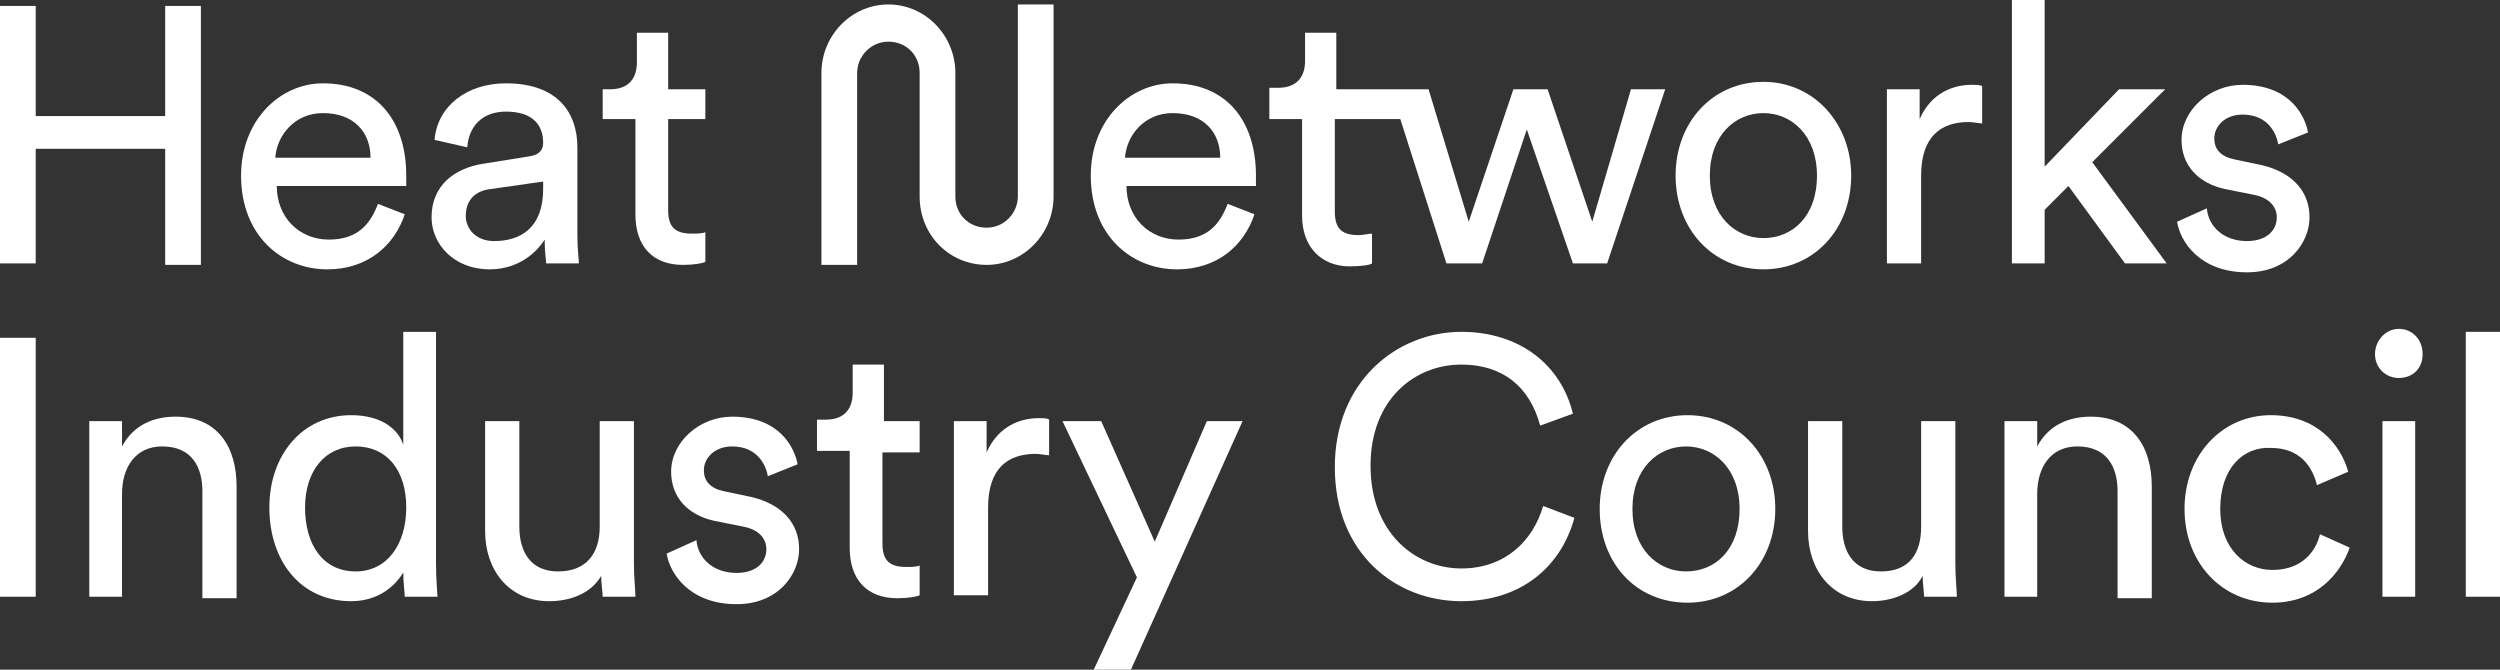
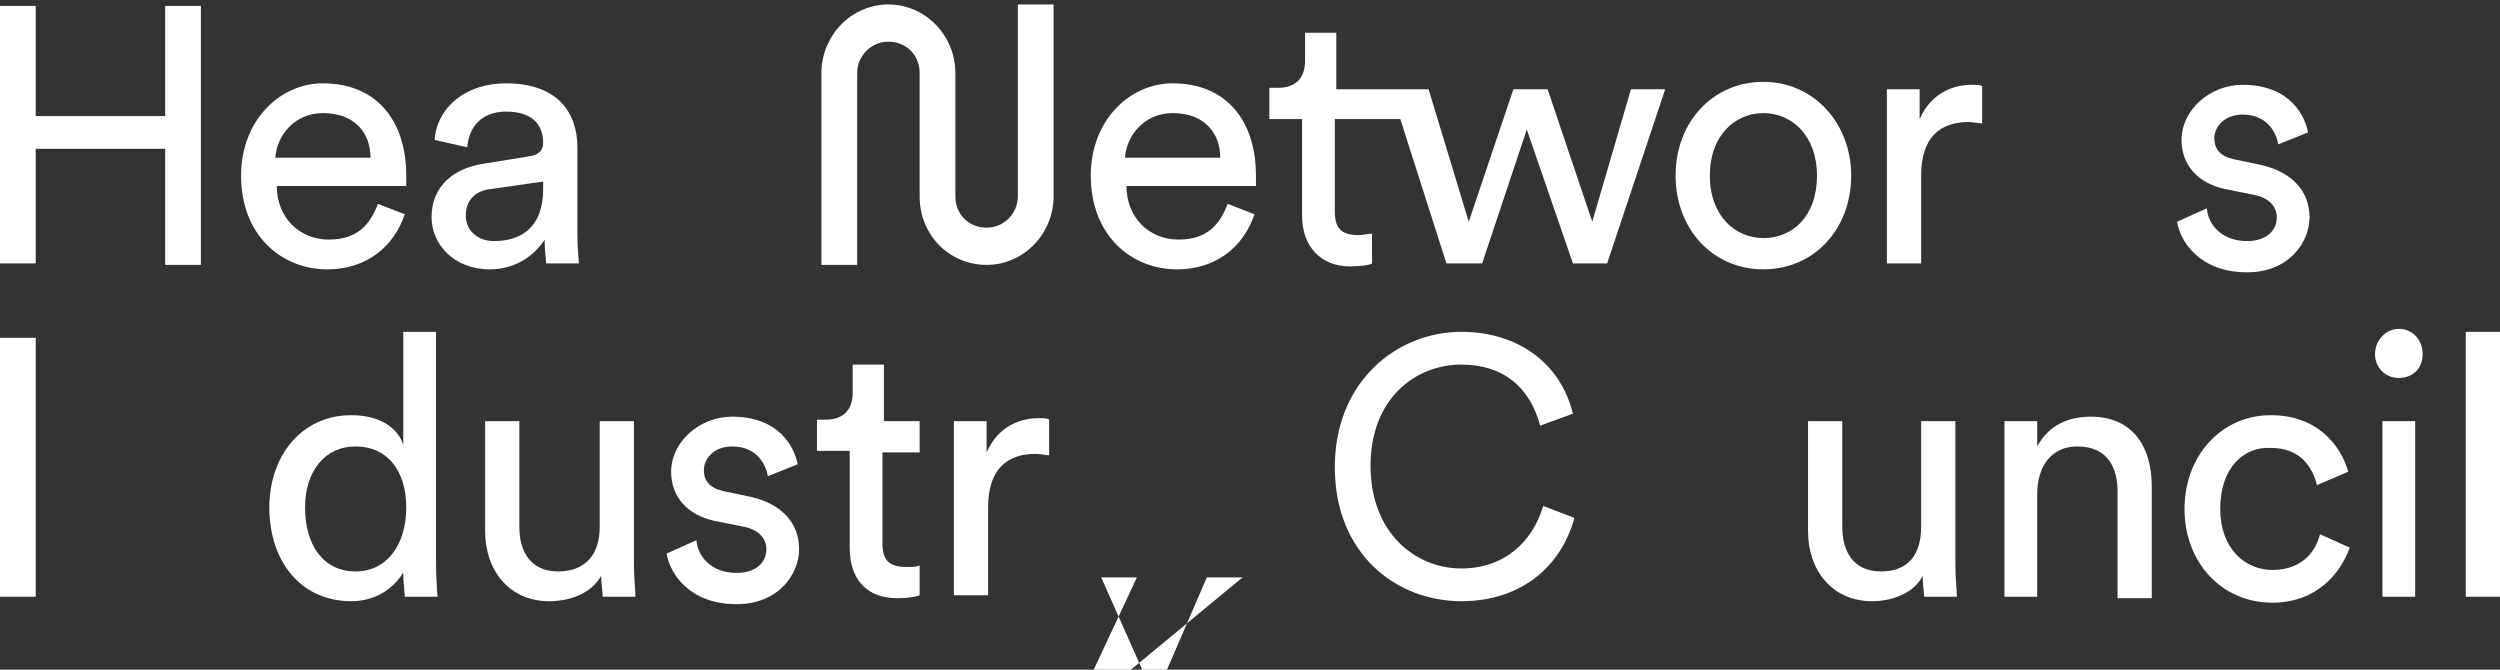
<svg xmlns="http://www.w3.org/2000/svg" xmlns:xlink="http://www.w3.org/1999/xlink" version="1.1" id="Layer_1" x="0px" y="0px" viewBox="0 0 168 45" style="enable-background:new 0 0 168 45;" xml:space="preserve">
  <rect x="0" y="0" width="168" height="45" fill="#333333" stroke="none" />
  <style type="text/css">
	.st0{clip-path:url(#SVGID_00000126302743795535769320000000242744264466044309_);}
	.st1{fill:#FFFFFF;}
</style>
  <g>
    <defs>
      <rect id="SVGID_1_" width="168" height="45" />
    </defs>
    <clipPath id="SVGID_00000088814764664593626960000004393042900577534387_">
      <use xlink:href="#SVGID_1_" style="overflow:visible;" />
    </clipPath>
    <g style="clip-path:url(#SVGID_00000088814764664593626960000004393042900577534387_);">
      <path class="st1" d="M11.1,17.8V10H2.4v7.7H0V0.4h2.4v7.4h8.7V0.4h2.4v17.4H11.1z" />
      <path class="st1" d="M27.2,14.4c-0.7,2.1-2.5,3.7-5.2,3.7c-3.1,0-5.8-2.3-5.8-6.3c0-3.7,2.6-6.2,5.5-6.2c3.6,0,5.6,2.5,5.6,6.2    c0,0.3,0,0.6,0,0.7h-8.7c0,2.1,1.5,3.6,3.5,3.6s2.8-1.1,3.3-2.4L27.2,14.4z M24.9,10.6c0-1.7-1.1-3-3.2-3c-1.9,0-3.1,1.5-3.2,3    H24.9z" />
      <path class="st1" d="M32.5,11l3.1-0.5c0.7-0.1,0.9-0.5,0.9-0.9c0-1.2-0.7-2.1-2.5-2.1c-1.6,0-2.5,1-2.6,2.4l-2.2-0.5    c0.2-2.3,2.2-3.8,4.8-3.8c3.5,0,4.8,2,4.8,4.3v5.9c0,1,0.1,1.6,0.1,1.9h-2.2c0-0.3-0.1-0.7-0.1-1.6c-0.5,0.8-1.7,2-3.7,2    c-2.4,0-3.9-1.7-3.9-3.5C29,12.5,30.5,11.3,32.5,11z M36.5,12.7v-0.5L33,12.7c-1,0.1-1.7,0.7-1.7,1.8c0,0.9,0.7,1.7,1.9,1.7    C35,16.2,36.5,15.3,36.5,12.7L36.5,12.7L36.5,12.7z" />
-       <path class="st1" d="M44.9,6h2.5V8h-2.5v6.1c0,1.1,0.4,1.6,1.6,1.6c0.3,0,0.7,0,0.9-0.1v2c-0.2,0.1-0.8,0.2-1.5,0.2    c-2,0-3.2-1.2-3.2-3.4V8h-2.2V6H41c1.3,0,1.8-0.8,1.8-1.8V2.2h2.1V6L44.9,6z" />
      <path class="st1" d="M84.3,14.4c-0.7,2.1-2.5,3.7-5.2,3.7c-3.1,0-5.8-2.3-5.8-6.3c0-3.7,2.6-6.2,5.5-6.2c3.6,0,5.6,2.5,5.6,6.2    c0,0.3,0,0.6,0,0.7h-8.7c0,2.1,1.5,3.6,3.5,3.6c2,0,2.8-1.1,3.3-2.4L84.3,14.4z M82,10.6c0-1.7-1.1-3-3.2-3c-1.9,0-3.1,1.5-3.2,3    H82z" />
      <path class="st1" d="M124.4,11.8c0,3.6-2.5,6.3-5.9,6.3s-5.9-2.7-5.9-6.3c0-3.6,2.5-6.3,5.9-6.3S124.4,8.3,124.4,11.8z     M122.1,11.8c0-2.7-1.7-4.2-3.6-4.2s-3.6,1.5-3.6,4.2c0,2.7,1.7,4.2,3.6,4.2S122.1,14.6,122.1,11.8z" />
      <path class="st1" d="M133.3,8.3c-0.3,0-0.7-0.1-1-0.1c-1.9,0-3.2,1-3.2,3.6v5.9h-2.3V6h2.2V8c0.8-1.8,2.3-2.3,3.5-2.3    c0.3,0,0.6,0,0.7,0.1V8.3L133.3,8.3z" />
-       <path class="st1" d="M140.6,10.9l5,6.8h-2.8l-3.8-5.2l-1.6,1.6v3.6h-2.2V0h2.2v11.2l5-5.2h3.1L140.6,10.9z" />
      <path class="st1" d="M148.3,14c0.1,1.2,1.1,2.2,2.7,2.2c1.3,0,2-0.7,2-1.6c0-0.7-0.5-1.3-1.5-1.5l-2-0.4c-1.8-0.4-2.9-1.6-2.9-3.3    c0-2,1.9-3.7,4.1-3.7c3.2,0,4.2,2.1,4.4,3.2l-2,0.8c-0.1-0.6-0.6-2-2.4-2c-1.2,0-1.9,0.8-1.9,1.6c0,0.7,0.4,1.2,1.3,1.4l1.9,0.4    c2.1,0.5,3.2,1.8,3.2,3.5c0,1.7-1.4,3.7-4.2,3.7c-3.2,0-4.5-2.1-4.7-3.4L148.3,14L148.3,14L148.3,14z" />
      <path class="st1" d="M0,40.1V22.7h2.4v17.4L0,40.1L0,40.1z" />
-       <path class="st1" d="M8.3,40.1H6V28.3h2.2V30c0.8-1.5,2.2-2,3.6-2c2.8,0,4.1,2,4.1,4.7v7.5h-2.3V33c0-1.6-0.7-3-2.7-3    c-1.8,0-2.7,1.4-2.7,3.2V40.1z" />
      <path class="st1" d="M27.2,38.3c-0.6,1.1-1.8,2.1-3.6,2.1c-3.4,0-5.5-2.7-5.5-6.3c0-3.5,2.2-6.2,5.5-6.2c2.1,0,3.2,1,3.5,2v-7.6    h2.2v15.6c0,1.1,0.1,2,0.1,2.2h-2.2c0-0.3-0.1-0.9-0.1-1.6V38.3z M23.9,38.4c2.1,0,3.4-1.8,3.4-4.3S26,30,23.9,30    c-2.1,0-3.4,1.7-3.4,4.1C20.5,36.6,21.7,38.4,23.9,38.4L23.9,38.4z" />
      <path class="st1" d="M36.9,40.4c-2.7,0-4.3-2.1-4.3-4.7v-7.4h2.3v7.1c0,1.6,0.7,3,2.6,3c1.9,0,2.8-1.2,2.8-3v-7.1h2.3v9.6    c0,0.9,0.1,1.8,0.1,2.2h-2.2c0-0.3-0.1-0.9-0.1-1.4C39.7,39.9,38.3,40.4,36.9,40.4L36.9,40.4z" />
      <path class="st1" d="M46.8,36.3c0.1,1.2,1.1,2.2,2.7,2.2c1.3,0,2-0.7,2-1.6c0-0.7-0.5-1.3-1.5-1.5l-2-0.4    c-1.8-0.4-2.9-1.6-2.9-3.3c0-2,1.9-3.7,4.1-3.7c3.2,0,4.2,2.1,4.4,3.2l-2,0.8c-0.1-0.6-0.6-2-2.4-2c-1.2,0-1.9,0.8-1.9,1.6    c0,0.7,0.4,1.2,1.3,1.4l1.9,0.4c2.1,0.5,3.2,1.8,3.2,3.5c0,1.7-1.4,3.7-4.2,3.7c-3.2,0-4.5-2.1-4.7-3.4L46.8,36.3L46.8,36.3    L46.8,36.3z" />
      <path class="st1" d="M59.3,28.3h2.5v2.1h-2.5v6.1c0,1.1,0.4,1.6,1.6,1.6c0.3,0,0.7,0,0.9-0.1v2c-0.2,0.1-0.8,0.2-1.5,0.2    c-2,0-3.2-1.2-3.2-3.4v-6.5h-2.2v-2.1h0.6c1.3,0,1.8-0.8,1.8-1.8v-1.9h2.1V28.3L59.3,28.3z" />
      <path class="st1" d="M70.6,30.6c-0.3,0-0.7-0.1-1-0.1c-1.9,0-3.2,1-3.2,3.6v5.9h-2.3V28.3h2.2v2.1c0.8-1.8,2.3-2.3,3.5-2.3    c0.3,0,0.6,0,0.7,0.1V30.6L70.6,30.6z" />
-       <path class="st1" d="M73.5,45l2.9-6.2l-5-10.5H74l3.6,8.1l3.5-8.1h2.4L76,45L73.5,45L73.5,45z" />
+       <path class="st1" d="M73.5,45l2.9-6.2H74l3.6,8.1l3.5-8.1h2.4L76,45L73.5,45L73.5,45z" />
      <path class="st1" d="M89.7,31.4c0-5.8,4.2-9.1,8.5-9.1c3.9,0,6.7,2.2,7.5,5.5l-2.2,0.8c-0.7-2.6-2.5-4.1-5.3-4.1    c-3.1,0-6.1,2.3-6.1,6.8c0,4.5,3,6.9,6.1,6.9c2.9,0,4.8-1.8,5.5-4.2l2.1,0.8c-0.9,3.3-3.6,5.6-7.6,5.6    C93.8,40.4,89.7,37.2,89.7,31.4z" />
-       <path class="st1" d="M119.3,34.2c0,3.6-2.5,6.3-5.9,6.3c-3.5,0-5.9-2.7-5.9-6.3s2.5-6.3,5.9-6.3C116.8,27.9,119.3,30.6,119.3,34.2    z M116.9,34.2c0-2.7-1.7-4.2-3.6-4.2c-1.9,0-3.6,1.5-3.6,4.2s1.7,4.2,3.6,4.2C115.3,38.4,116.9,36.9,116.9,34.2z" />
      <path class="st1" d="M125.8,40.4c-2.7,0-4.3-2.1-4.3-4.7v-7.4h2.3v7.1c0,1.6,0.7,3,2.6,3s2.7-1.2,2.7-3v-7.1h2.3v9.6    c0,0.9,0.1,1.8,0.1,2.2h-2.2c0-0.3-0.1-0.9-0.1-1.4C128.6,39.9,127.1,40.4,125.8,40.4L125.8,40.4z" />
      <path class="st1" d="M137,40.1h-2.3V28.3h2.2V30c0.8-1.5,2.2-2,3.6-2c2.8,0,4.1,2,4.1,4.7v7.5h-2.3V33c0-1.6-0.7-3-2.7-3    c-1.8,0-2.7,1.4-2.7,3.2V40.1z" />
      <path class="st1" d="M149.2,34.2c0,2.7,1.7,4.1,3.5,4.1c2.2,0,3-1.5,3.2-2.4l2,0.9c-0.6,1.7-2.2,3.7-5.2,3.7    c-3.4,0-5.9-2.7-5.9-6.3s2.5-6.3,5.8-6.3c3.1,0,4.7,2,5.2,3.8l-2.1,0.9c-0.3-1.2-1.1-2.5-3.1-2.5C150.8,30,149.2,31.4,149.2,34.2    L149.2,34.2L149.2,34.2z" />
      <path class="st1" d="M161.2,22.1c0.9,0,1.6,0.7,1.6,1.7s-0.7,1.6-1.6,1.6c-0.9,0-1.6-0.7-1.6-1.6    C159.6,22.9,160.3,22.1,161.2,22.1z M160.1,40.1V28.3h2.2v11.8H160.1z" />
      <path class="st1" d="M165.7,40.1V22.3h2.3v17.8L165.7,40.1L165.7,40.1z" />
      <path class="st1" d="M109.6,6l-2.6,8.9L104,6h-2.3l-3,8.9L96,6h-6.2V2.2h-2.1v1.9c0,1-0.5,1.8-1.8,1.8h-0.6V8h2.2v6.5    c0,2.1,1.3,3.4,3.2,3.4c0.8,0,1.4-0.1,1.5-0.2v-2c-0.2,0-0.6,0.1-0.9,0.1c-1.2,0-1.6-0.5-1.6-1.6V8h0.1v0h4.3l3.1,9.7h2.4l3-9    l3.1,9h2.3L111.9,6L109.6,6L109.6,6z" />
      <path class="st1" d="M66.3,17.8c-2.5,0-4.5-2-4.5-4.6V4.9c0-1.2-0.9-2.1-2.1-2.1c-1.2,0-2.1,1-2.1,2.1v12.9h-2.4V4.9    c0-2.5,2-4.6,4.5-4.6s4.5,2.1,4.5,4.6v8.3c0,1.2,0.9,2.1,2.1,2.1c1.2,0,2.1-1,2.1-2.1V0.3h2.4v12.9C70.8,15.7,68.8,17.8,66.3,17.8    L66.3,17.8z" />
    </g>
  </g>
</svg>